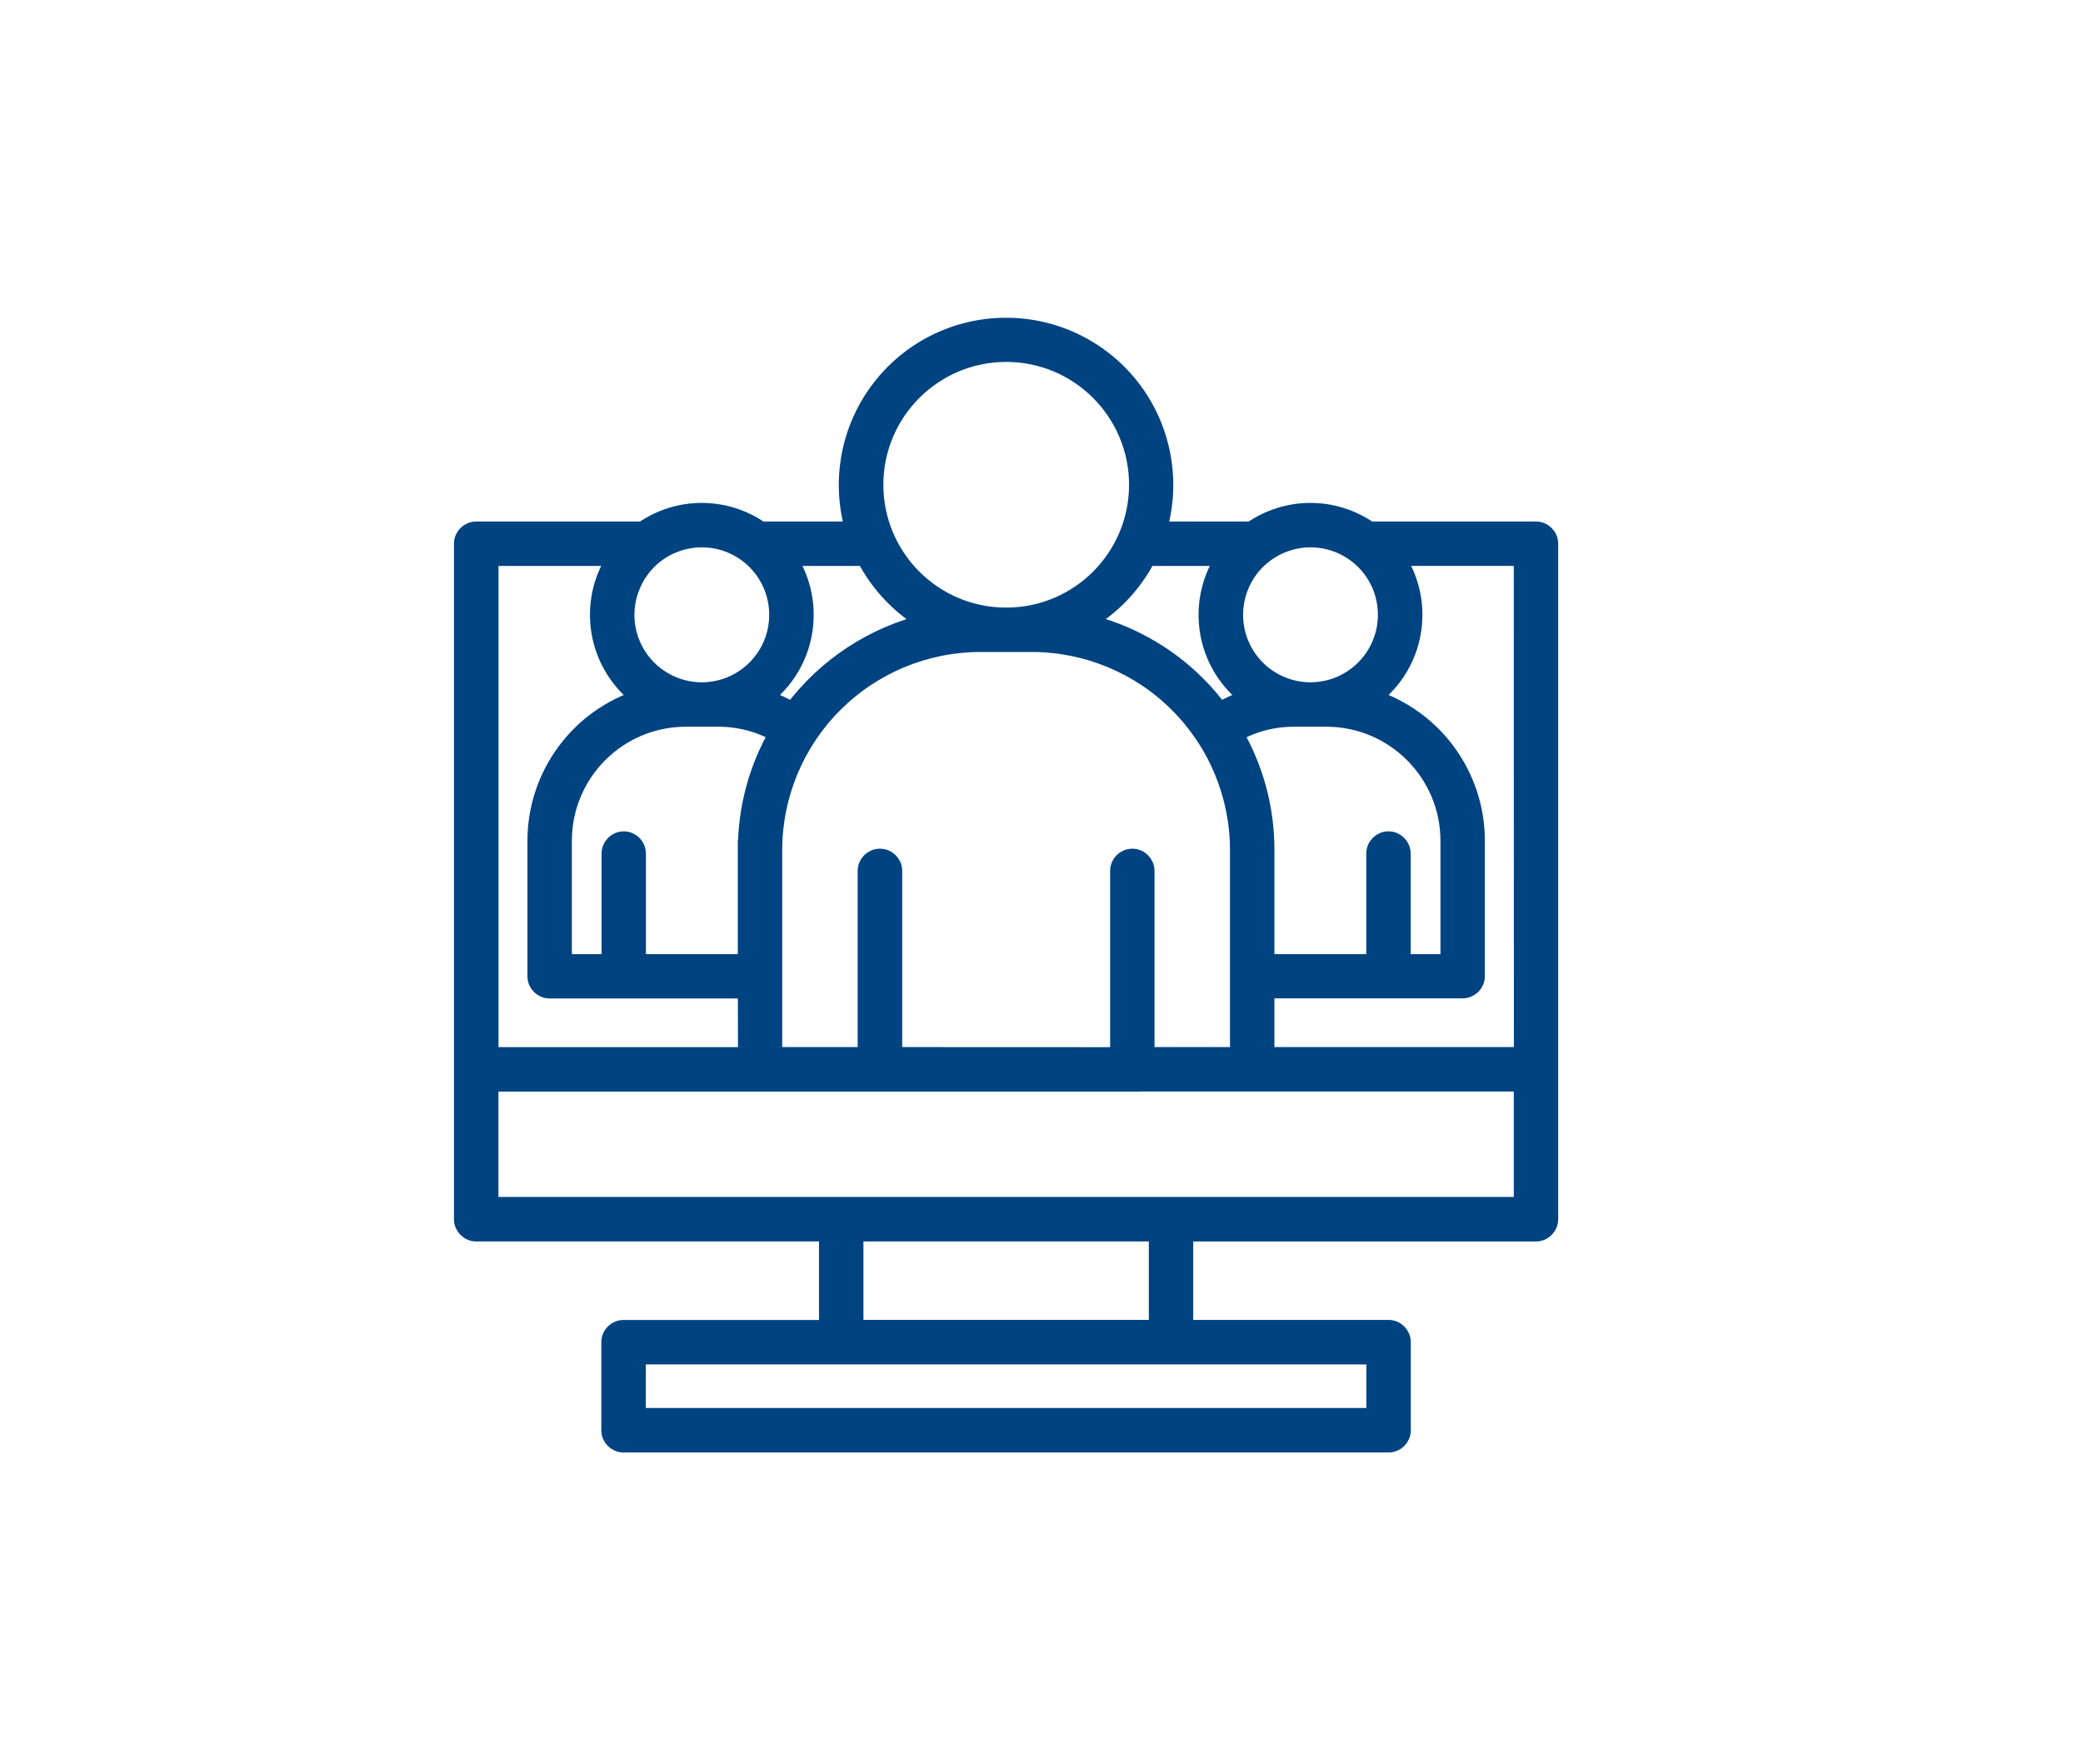
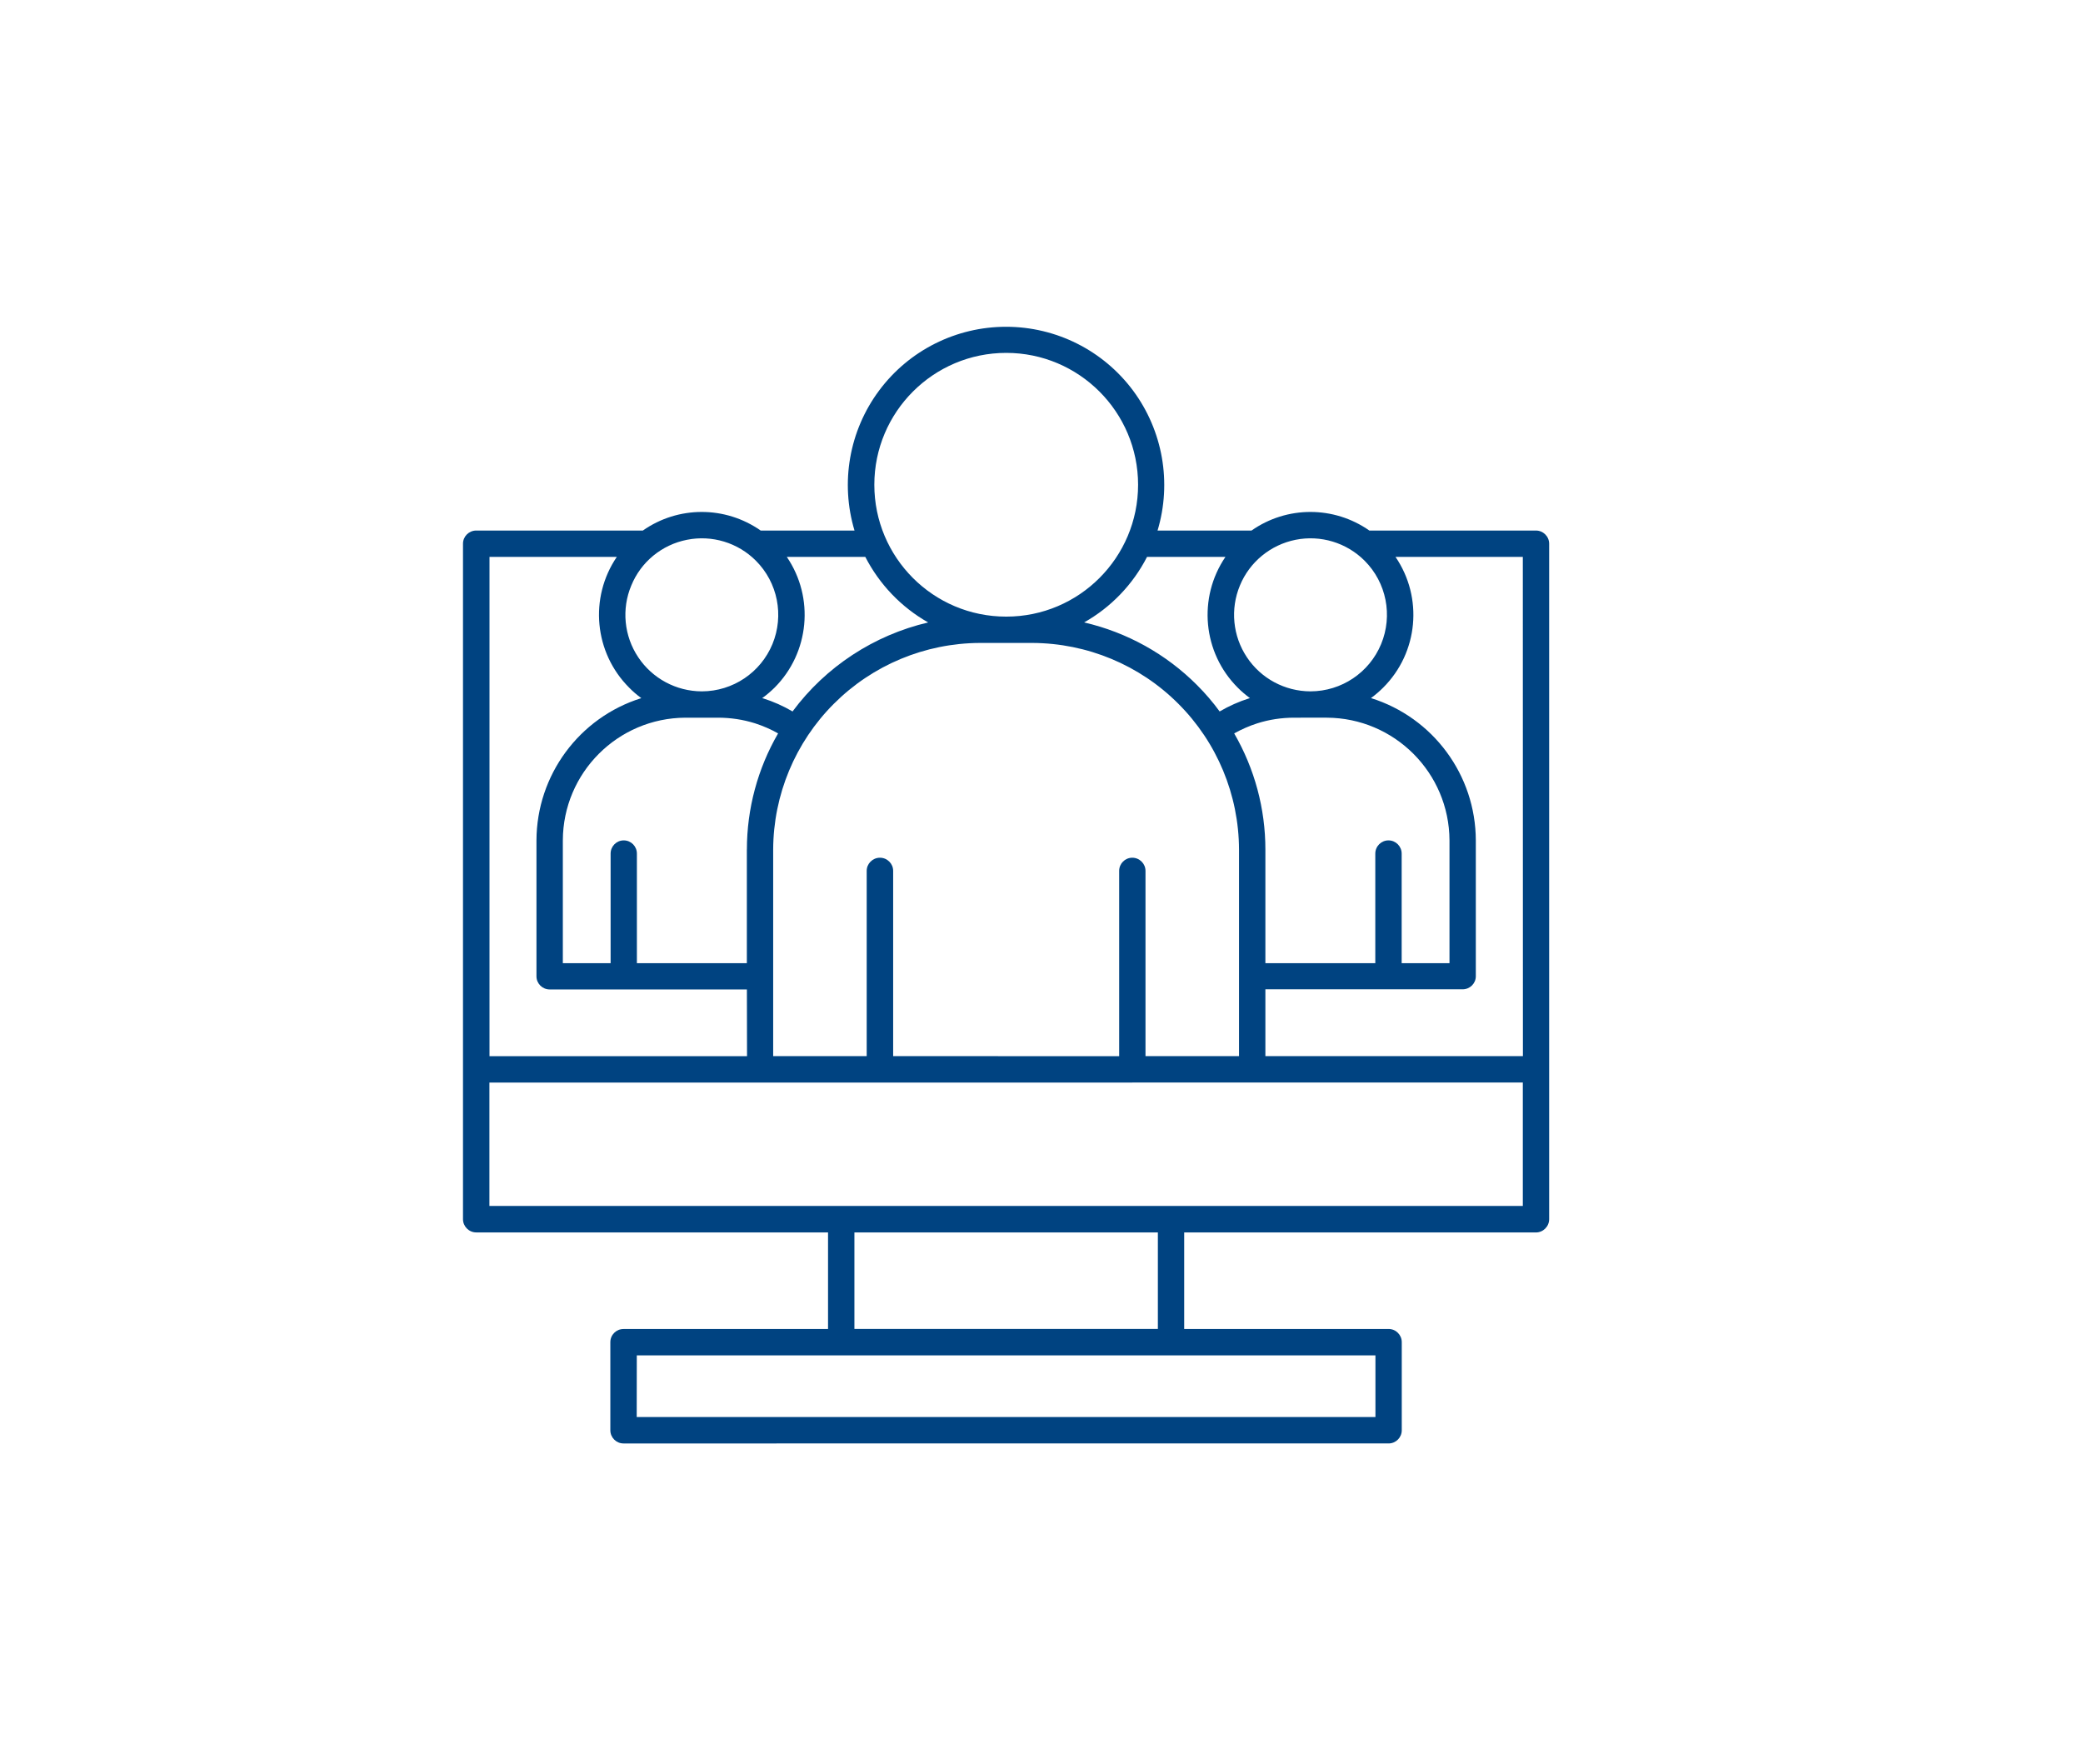
<svg xmlns="http://www.w3.org/2000/svg" xmlns:xlink="http://www.w3.org/1999/xlink" version="1.1" id="Layer_1" x="0px" y="0px" width="46.128px" height="39.057px" viewBox="0 0 46.128 39.057" enable-background="new 0 0 46.128 39.057" xml:space="preserve">
  <g>
    <defs>
      <rect id="SVGID_1_" x="10.053" y="7.037" width="24.453" height="25.127" />
    </defs>
    <clipPath id="SVGID_2_">
      <use xlink:href="#SVGID_1_" overflow="visible" />
    </clipPath>
    <path clip-path="url(#SVGID_2_)" fill="#004381" d="M18.921,29.427h6.72v-2.137h-6.72V29.427z M14.1,31.378h16.359v-1.365H14.102   L14.1,31.378z M16.739,12.416c-0.399-0.4-0.973-0.574-1.527-0.463c-0.554,0.109-1.018,0.488-1.232,1.012   c-0.219,0.521-0.16,1.119,0.153,1.588c0.313,0.471,0.841,0.754,1.407,0.756h0.004c0.686-0.002,1.301-0.416,1.562-1.047   C17.367,13.628,17.223,12.9,16.739,12.416L16.739,12.416z M30.219,12.416c-0.4-0.4-0.974-0.574-1.529-0.463   c-0.553,0.111-1.017,0.49-1.232,1.012c-0.217,0.521-0.159,1.119,0.154,1.588c0.312,0.471,0.84,0.754,1.406,0.756h0.004   c0.685-0.002,1.301-0.414,1.563-1.047S30.703,12.9,30.219,12.416L30.219,12.416z M28.022,21.328h2.434v-2.426   c0-0.162,0.131-0.293,0.292-0.293s0.292,0.131,0.292,0.293v2.426h1.059v-2.719c-0.006-1.498-1.22-2.711-2.718-2.717H28.66   c-0.278,0-0.554,0.041-0.817,0.125c-0.178,0.057-0.35,0.133-0.512,0.223c0.453,0.783,0.691,1.668,0.691,2.572V21.328z    M28.022,23.386h5.703l-0.002-11.055h-2.82c0.617,0.904,0.504,2.121-0.272,2.895c-0.084,0.084-0.175,0.162-0.271,0.232   c1.379,0.432,2.318,1.707,2.322,3.15v3.01c0,0.16-0.131,0.289-0.293,0.289h-4.367V23.386z M16.54,21.91h-4.367   c-0.162,0-0.293-0.131-0.293-0.291v-3.01c0.005-1.443,0.944-2.719,2.322-3.15c-0.096-0.07-0.188-0.148-0.271-0.234   c-0.772-0.773-0.887-1.988-0.272-2.893h-2.819v11.055h5.703L16.54,21.91z M17.231,16.24c-0.162-0.092-0.334-0.166-0.51-0.223   c-0.266-0.084-0.543-0.125-0.82-0.125H15.18c-1.498,0.006-2.711,1.219-2.716,2.717v2.719h1.058v-2.426   c0-0.162,0.129-0.293,0.291-0.293s0.291,0.131,0.291,0.293v2.426h2.435v-2.516h0.001C16.54,17.908,16.778,17.021,17.231,16.24   L17.231,16.24z M24.009,13.783c0.947,0.219,1.813,0.699,2.499,1.387c0.182,0.182,0.35,0.377,0.501,0.584   c0.208-0.121,0.427-0.219,0.655-0.291l0.016-0.004c-0.096-0.072-0.188-0.148-0.272-0.234c-0.773-0.773-0.886-1.988-0.271-2.893   h-1.736c-0.312,0.609-0.797,1.115-1.394,1.451H24.009z M22.28,13.654h0.005c1.612,0,2.918-1.309,2.918-2.92   c-0.001-1.611-1.308-2.92-2.92-2.92c-1.613,0-2.921,1.309-2.921,2.92S20.667,13.654,22.28,13.654z M19.161,12.332h-1.737   c0.616,0.904,0.501,2.121-0.271,2.895c-0.086,0.084-0.176,0.162-0.274,0.232l0.017,0.006v-0.002   c0.229,0.072,0.449,0.17,0.655,0.291c0.737-0.992,1.802-1.689,3.003-1.971c-0.597-0.338-1.08-0.844-1.393-1.453V12.332z    M24.784,23.388v-4.104c0-0.16,0.129-0.291,0.291-0.291c0.16,0,0.292,0.131,0.292,0.291v4.102h2.071v-4.574   c-0.004-1.213-0.487-2.373-1.344-3.229c-0.857-0.859-2.019-1.34-3.23-1.346h-1.168c-1.211,0.006-2.372,0.488-3.229,1.346   c-0.857,0.855-1.341,2.018-1.345,3.229v4.574h2.071v-4.102c0-0.16,0.132-0.291,0.293-0.291c0.162,0,0.293,0.131,0.293,0.291v4.102   L24.784,23.388z M25.075,23.972H10.838v2.732h22.885V23.97h-8.648V23.972z M25.637,11.748h2.078c0.783-0.549,1.825-0.549,2.609,0   h3.689c0.161,0,0.293,0.131,0.293,0.291v14.959c0,0.16-0.132,0.293-0.293,0.293h-7.789v2.137h4.527c0.16,0,0.291,0.131,0.291,0.291   v1.953c0,0.16-0.131,0.291-0.291,0.291H13.807c-0.16,0-0.291-0.131-0.291-0.291V29.72c0-0.162,0.131-0.291,0.291-0.291h4.53v-2.139   h-7.791c-0.162,0-0.293-0.133-0.293-0.293V12.039c0-0.16,0.131-0.291,0.293-0.291h3.69c0.783-0.549,1.824-0.549,2.609,0h2.078   c-0.318-1.061-0.117-2.211,0.545-3.1c0.661-0.889,1.703-1.412,2.811-1.412c1.109,0,2.15,0.523,2.812,1.412   c0.66,0.889,0.862,2.039,0.543,3.1H25.637z" />
-     <path clip-path="url(#SVGID_2_)" fill="none" stroke="#004381" stroke-width="0.4" stroke-miterlimit="10" d="M18.921,29.427h6.72   v-2.137h-6.72V29.427z M14.1,31.378h16.359v-1.365H14.102L14.1,31.378z M16.739,12.416c-0.399-0.4-0.973-0.574-1.527-0.463   c-0.554,0.109-1.018,0.488-1.232,1.012c-0.219,0.521-0.16,1.119,0.153,1.588c0.313,0.471,0.841,0.754,1.407,0.756h0.004   c0.686-0.002,1.301-0.416,1.562-1.047C17.367,13.628,17.223,12.9,16.739,12.416L16.739,12.416z M30.219,12.416   c-0.4-0.4-0.974-0.574-1.529-0.463c-0.553,0.111-1.017,0.49-1.232,1.012c-0.217,0.521-0.159,1.119,0.154,1.588   c0.312,0.471,0.84,0.754,1.406,0.756h0.004c0.685-0.002,1.301-0.414,1.563-1.047S30.703,12.9,30.219,12.416L30.219,12.416z    M28.022,21.328h2.434v-2.426c0-0.162,0.131-0.293,0.292-0.293s0.292,0.131,0.292,0.293v2.426h1.059v-2.719   c-0.006-1.498-1.22-2.711-2.718-2.717H28.66c-0.278,0-0.554,0.041-0.817,0.125c-0.178,0.057-0.35,0.133-0.512,0.223   c0.453,0.783,0.691,1.668,0.691,2.572V21.328z M28.022,23.386h5.703l-0.002-11.055h-2.82c0.617,0.904,0.504,2.121-0.272,2.895   c-0.084,0.084-0.175,0.162-0.271,0.232c1.379,0.432,2.318,1.707,2.322,3.15v3.01c0,0.16-0.131,0.289-0.293,0.289h-4.367V23.386z    M16.54,21.91h-4.367c-0.162,0-0.293-0.131-0.293-0.291v-3.01c0.005-1.443,0.944-2.719,2.322-3.15   c-0.096-0.07-0.188-0.148-0.271-0.234c-0.772-0.773-0.887-1.988-0.272-2.893h-2.819v11.055h5.703L16.54,21.91z M17.231,16.24   c-0.162-0.092-0.334-0.166-0.51-0.223c-0.266-0.084-0.543-0.125-0.82-0.125H15.18c-1.498,0.006-2.711,1.219-2.716,2.717v2.719   h1.058v-2.426c0-0.162,0.129-0.293,0.291-0.293s0.291,0.131,0.291,0.293v2.426h2.435v-2.516h0.001   C16.54,17.908,16.778,17.021,17.231,16.24L17.231,16.24z M24.009,13.783c0.947,0.219,1.813,0.699,2.499,1.387   c0.182,0.182,0.35,0.377,0.501,0.584c0.208-0.121,0.427-0.219,0.655-0.291l0.016-0.004c-0.096-0.072-0.188-0.148-0.272-0.234   c-0.773-0.773-0.886-1.988-0.271-2.893h-1.736c-0.312,0.609-0.797,1.115-1.394,1.451H24.009z M22.28,13.654h0.005   c1.612,0,2.918-1.309,2.918-2.92c-0.001-1.611-1.308-2.92-2.92-2.92c-1.613,0-2.921,1.309-2.921,2.92S20.667,13.654,22.28,13.654z    M19.161,12.332h-1.737c0.616,0.904,0.501,2.121-0.271,2.895c-0.086,0.084-0.176,0.162-0.274,0.232l0.017,0.006v-0.002   c0.229,0.072,0.449,0.17,0.655,0.291c0.737-0.992,1.802-1.689,3.003-1.971c-0.597-0.338-1.08-0.844-1.393-1.453V12.332z    M24.784,23.388v-4.104c0-0.16,0.129-0.291,0.291-0.291c0.16,0,0.292,0.131,0.292,0.291v4.102h2.071v-4.574   c-0.004-1.213-0.487-2.373-1.344-3.229c-0.857-0.859-2.019-1.34-3.23-1.346h-1.168c-1.211,0.006-2.372,0.488-3.229,1.346   c-0.857,0.855-1.341,2.018-1.345,3.229v4.574h2.071v-4.102c0-0.16,0.132-0.291,0.293-0.291c0.162,0,0.293,0.131,0.293,0.291v4.102   L24.784,23.388z M25.075,23.972H10.838v2.732h22.885V23.97h-8.648V23.972z M25.637,11.748h2.078c0.783-0.549,1.825-0.549,2.609,0   h3.689c0.161,0,0.293,0.131,0.293,0.291v14.959c0,0.16-0.132,0.293-0.293,0.293h-7.789v2.137h4.527c0.16,0,0.291,0.131,0.291,0.291   v1.953c0,0.16-0.131,0.291-0.291,0.291H13.807c-0.16,0-0.291-0.131-0.291-0.291V29.72c0-0.162,0.131-0.291,0.291-0.291h4.53v-2.139   h-7.791c-0.162,0-0.293-0.133-0.293-0.293V12.039c0-0.16,0.131-0.291,0.293-0.291h3.69c0.783-0.549,1.824-0.549,2.609,0h2.078   c-0.318-1.061-0.117-2.211,0.545-3.1c0.661-0.889,1.703-1.412,2.811-1.412c1.109,0,2.15,0.523,2.812,1.412   c0.66,0.889,0.862,2.039,0.543,3.1H25.637z" />
  </g>
</svg>